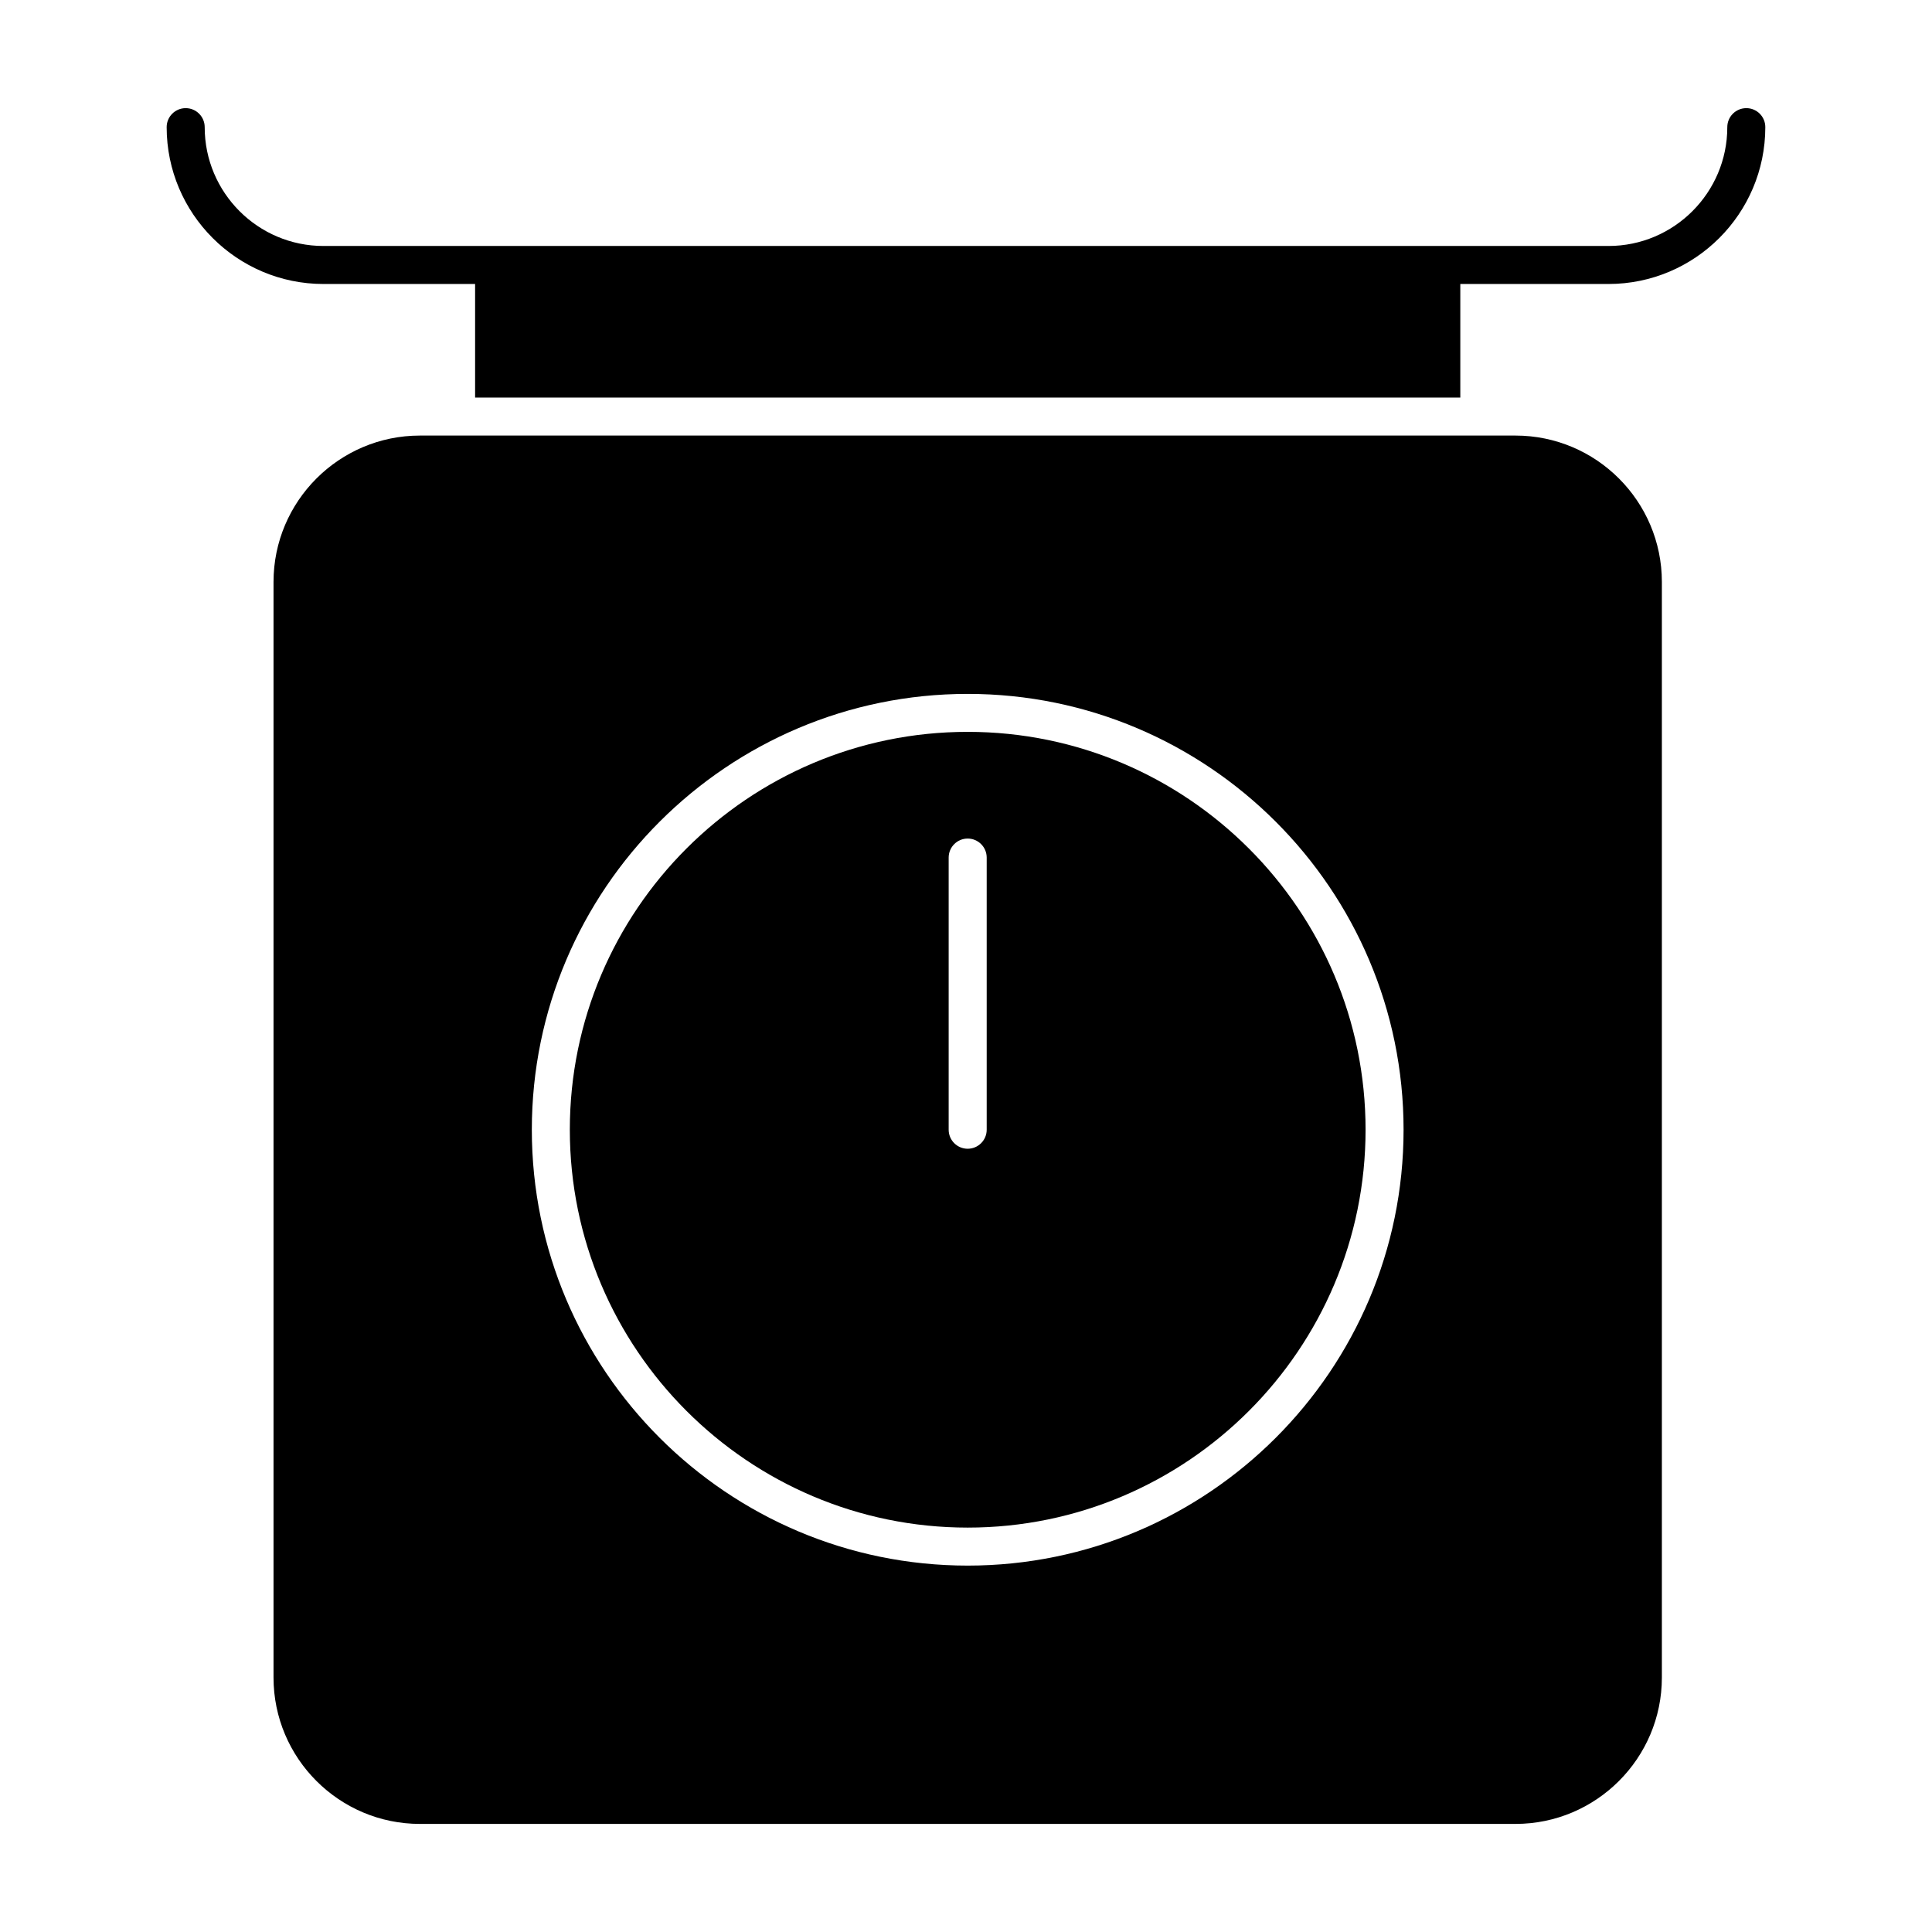
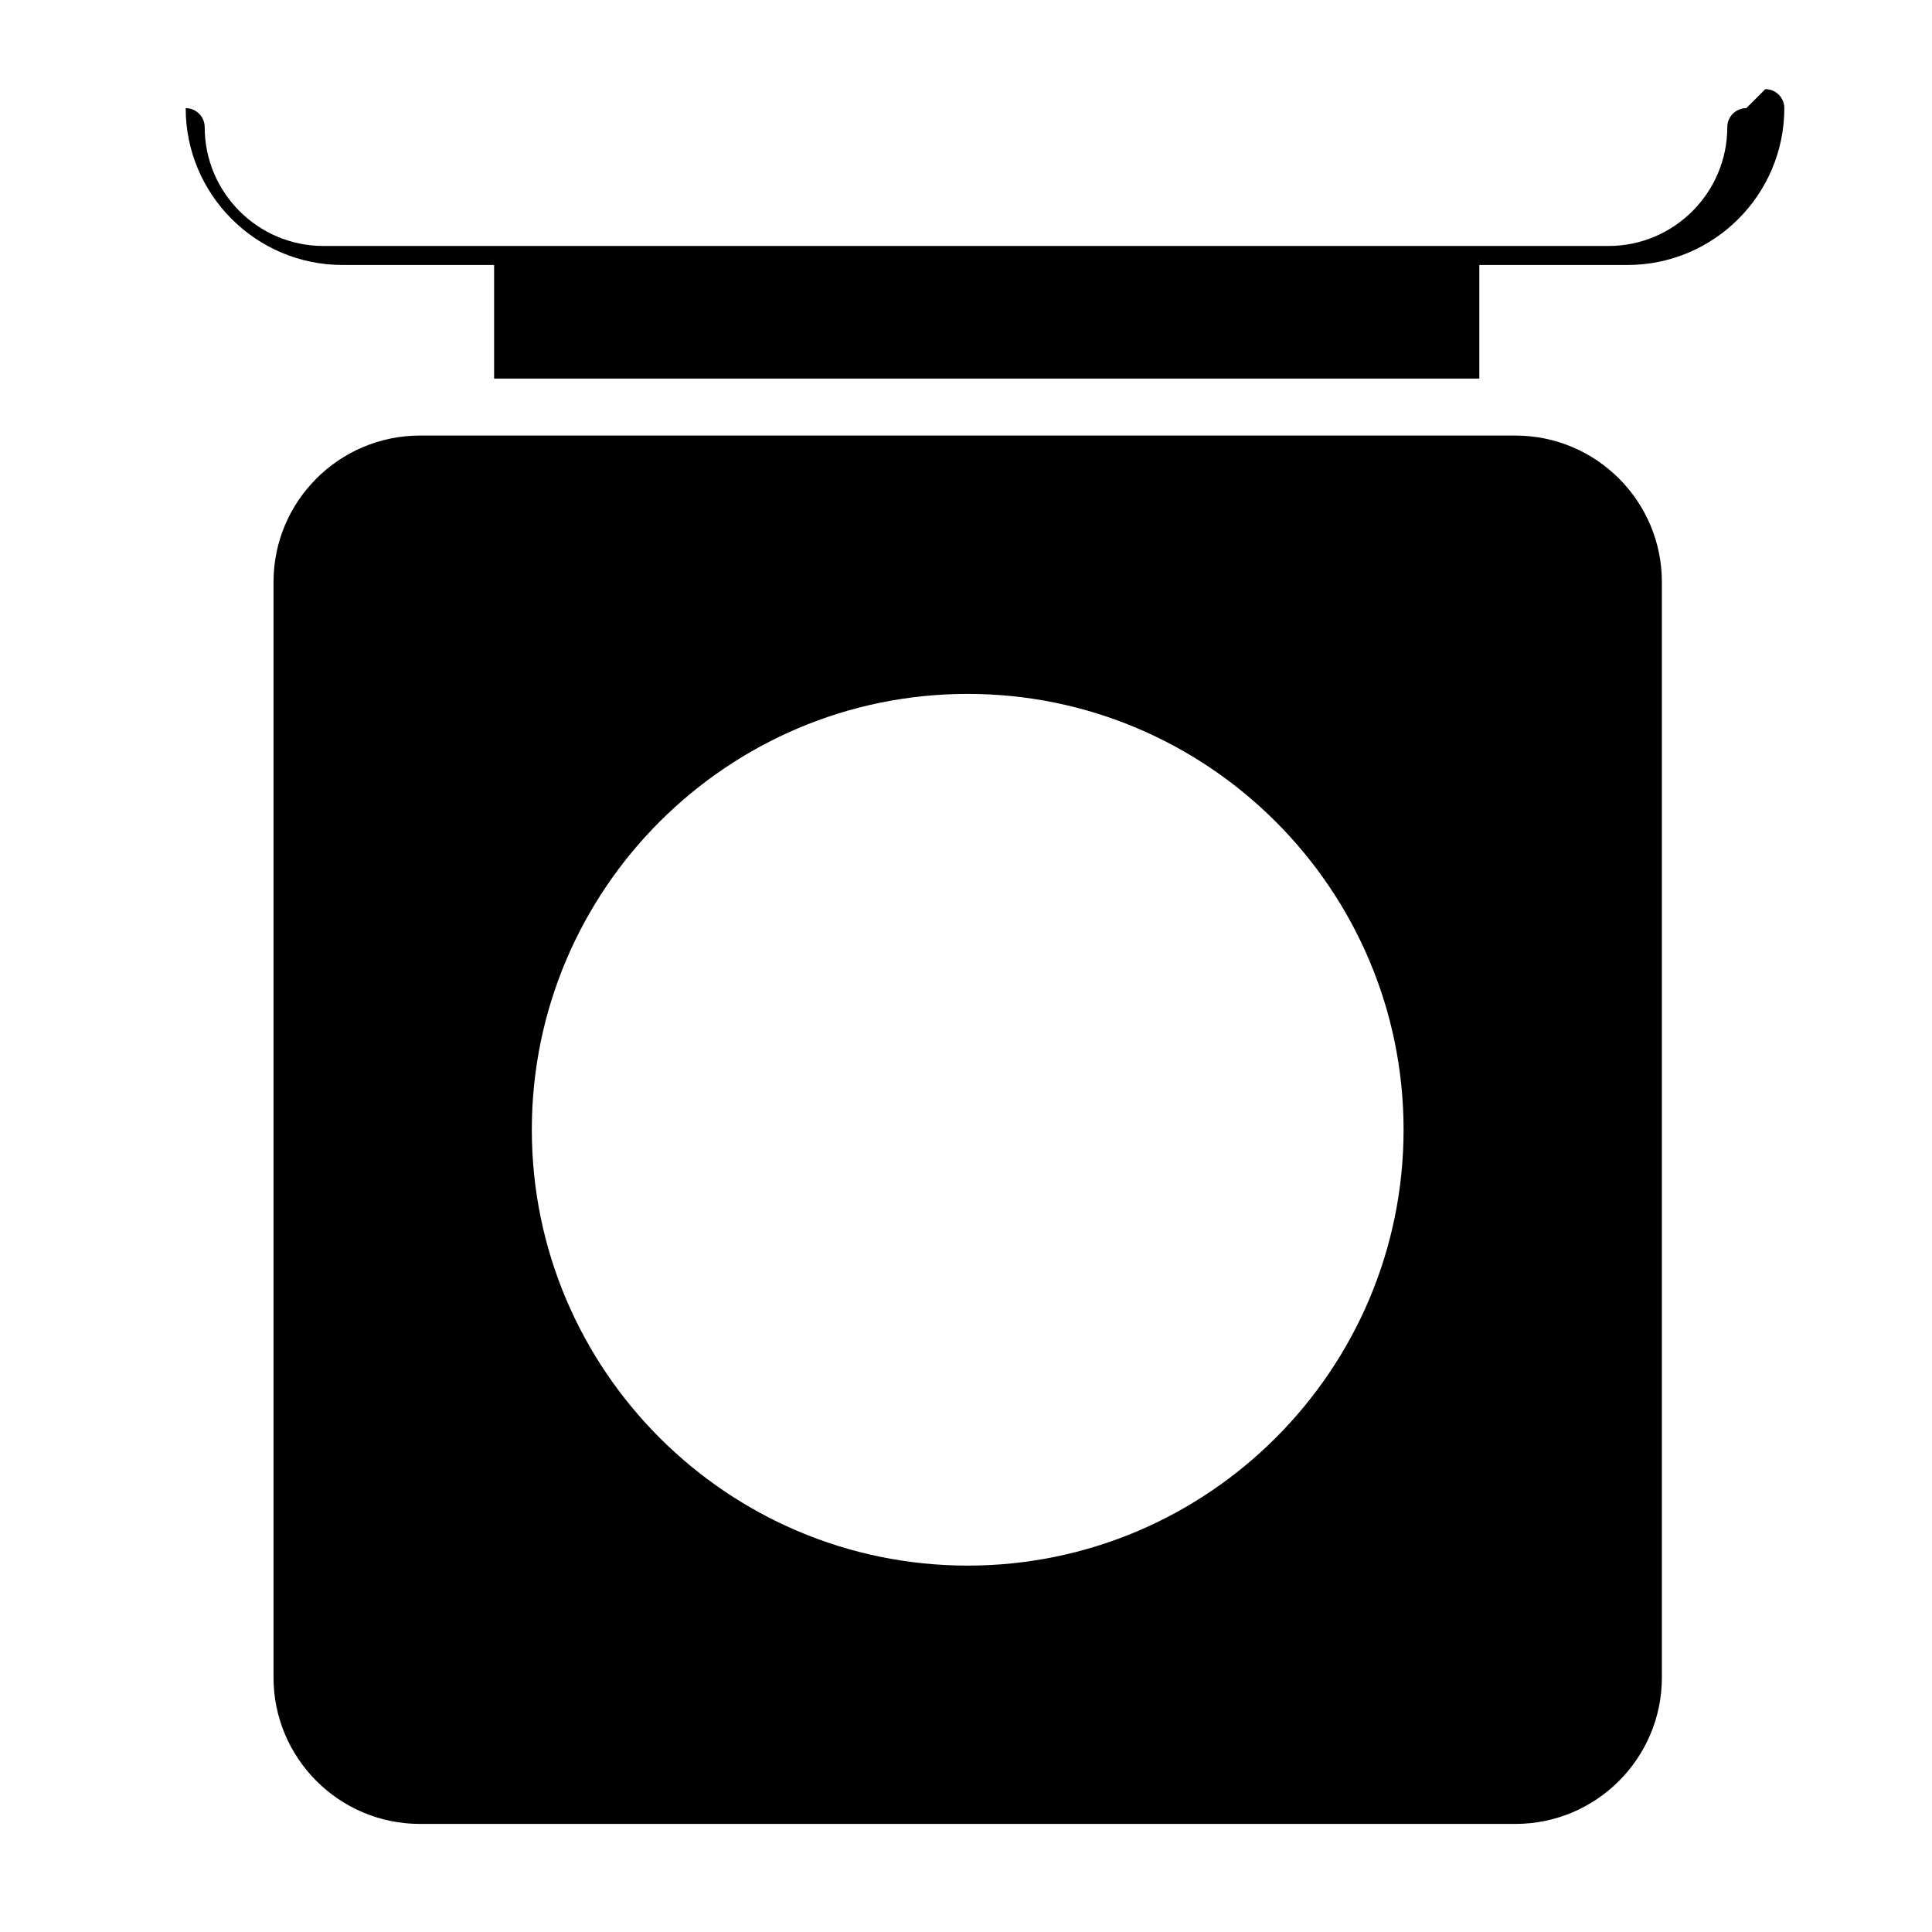
<svg xmlns="http://www.w3.org/2000/svg" fill="#000000" width="800px" height="800px" version="1.1" viewBox="144 144 512 512">
  <g>
-     <path d="m400.45 337.95c-58.141 0-105.44 47.297-105.44 105.43 0 58.133 47.297 105.45 105.44 105.45s105.44-47.297 105.44-105.44-47.309-105.44-105.44-105.44zm5.035 105.44c0 2.781-2.258 5.039-5.039 5.039s-5.039-2.258-5.039-5.039v-72.125c0-2.781 2.258-5.039 5.039-5.039s5.039 2.258 5.039 5.039z" />
    <path d="m545.62 259.43h-290.34c-21.391 0-38.793 17.402-38.793 38.793v290.34c0 21.391 17.402 38.793 38.793 38.793h290.34c21.391 0 38.793-17.402 38.793-38.793v-290.34c0-21.391-17.402-38.793-38.793-38.793zm-145.17 299.47c-63.691 0-115.51-51.82-115.51-115.51 0-63.691 51.82-115.5 115.51-115.5s115.51 51.82 115.51 115.5c0 63.691-51.82 115.51-115.51 115.51z" />
-     <path d="m606.79 172.66c-2.781 0-5.039 2.258-5.039 5.039 0 17.359-14.125 31.488-31.488 31.488h-340.54c-17.359 0-31.477-14.125-31.477-31.488 0-2.781-2.258-5.039-5.039-5.039s-5.039 2.258-5.039 5.039c0 22.914 18.641 41.562 41.555 41.562h40.184v30.098h261.09v-30.098h39.266c22.914 0 41.562-18.641 41.562-41.562 0.004-2.793-2.246-5.039-5.035-5.039z" />
+     <path d="m606.79 172.66c-2.781 0-5.039 2.258-5.039 5.039 0 17.359-14.125 31.488-31.488 31.488h-340.54c-17.359 0-31.477-14.125-31.477-31.488 0-2.781-2.258-5.039-5.039-5.039c0 22.914 18.641 41.562 41.555 41.562h40.184v30.098h261.09v-30.098h39.266c22.914 0 41.562-18.641 41.562-41.562 0.004-2.793-2.246-5.039-5.035-5.039z" />
  </g>
</svg>